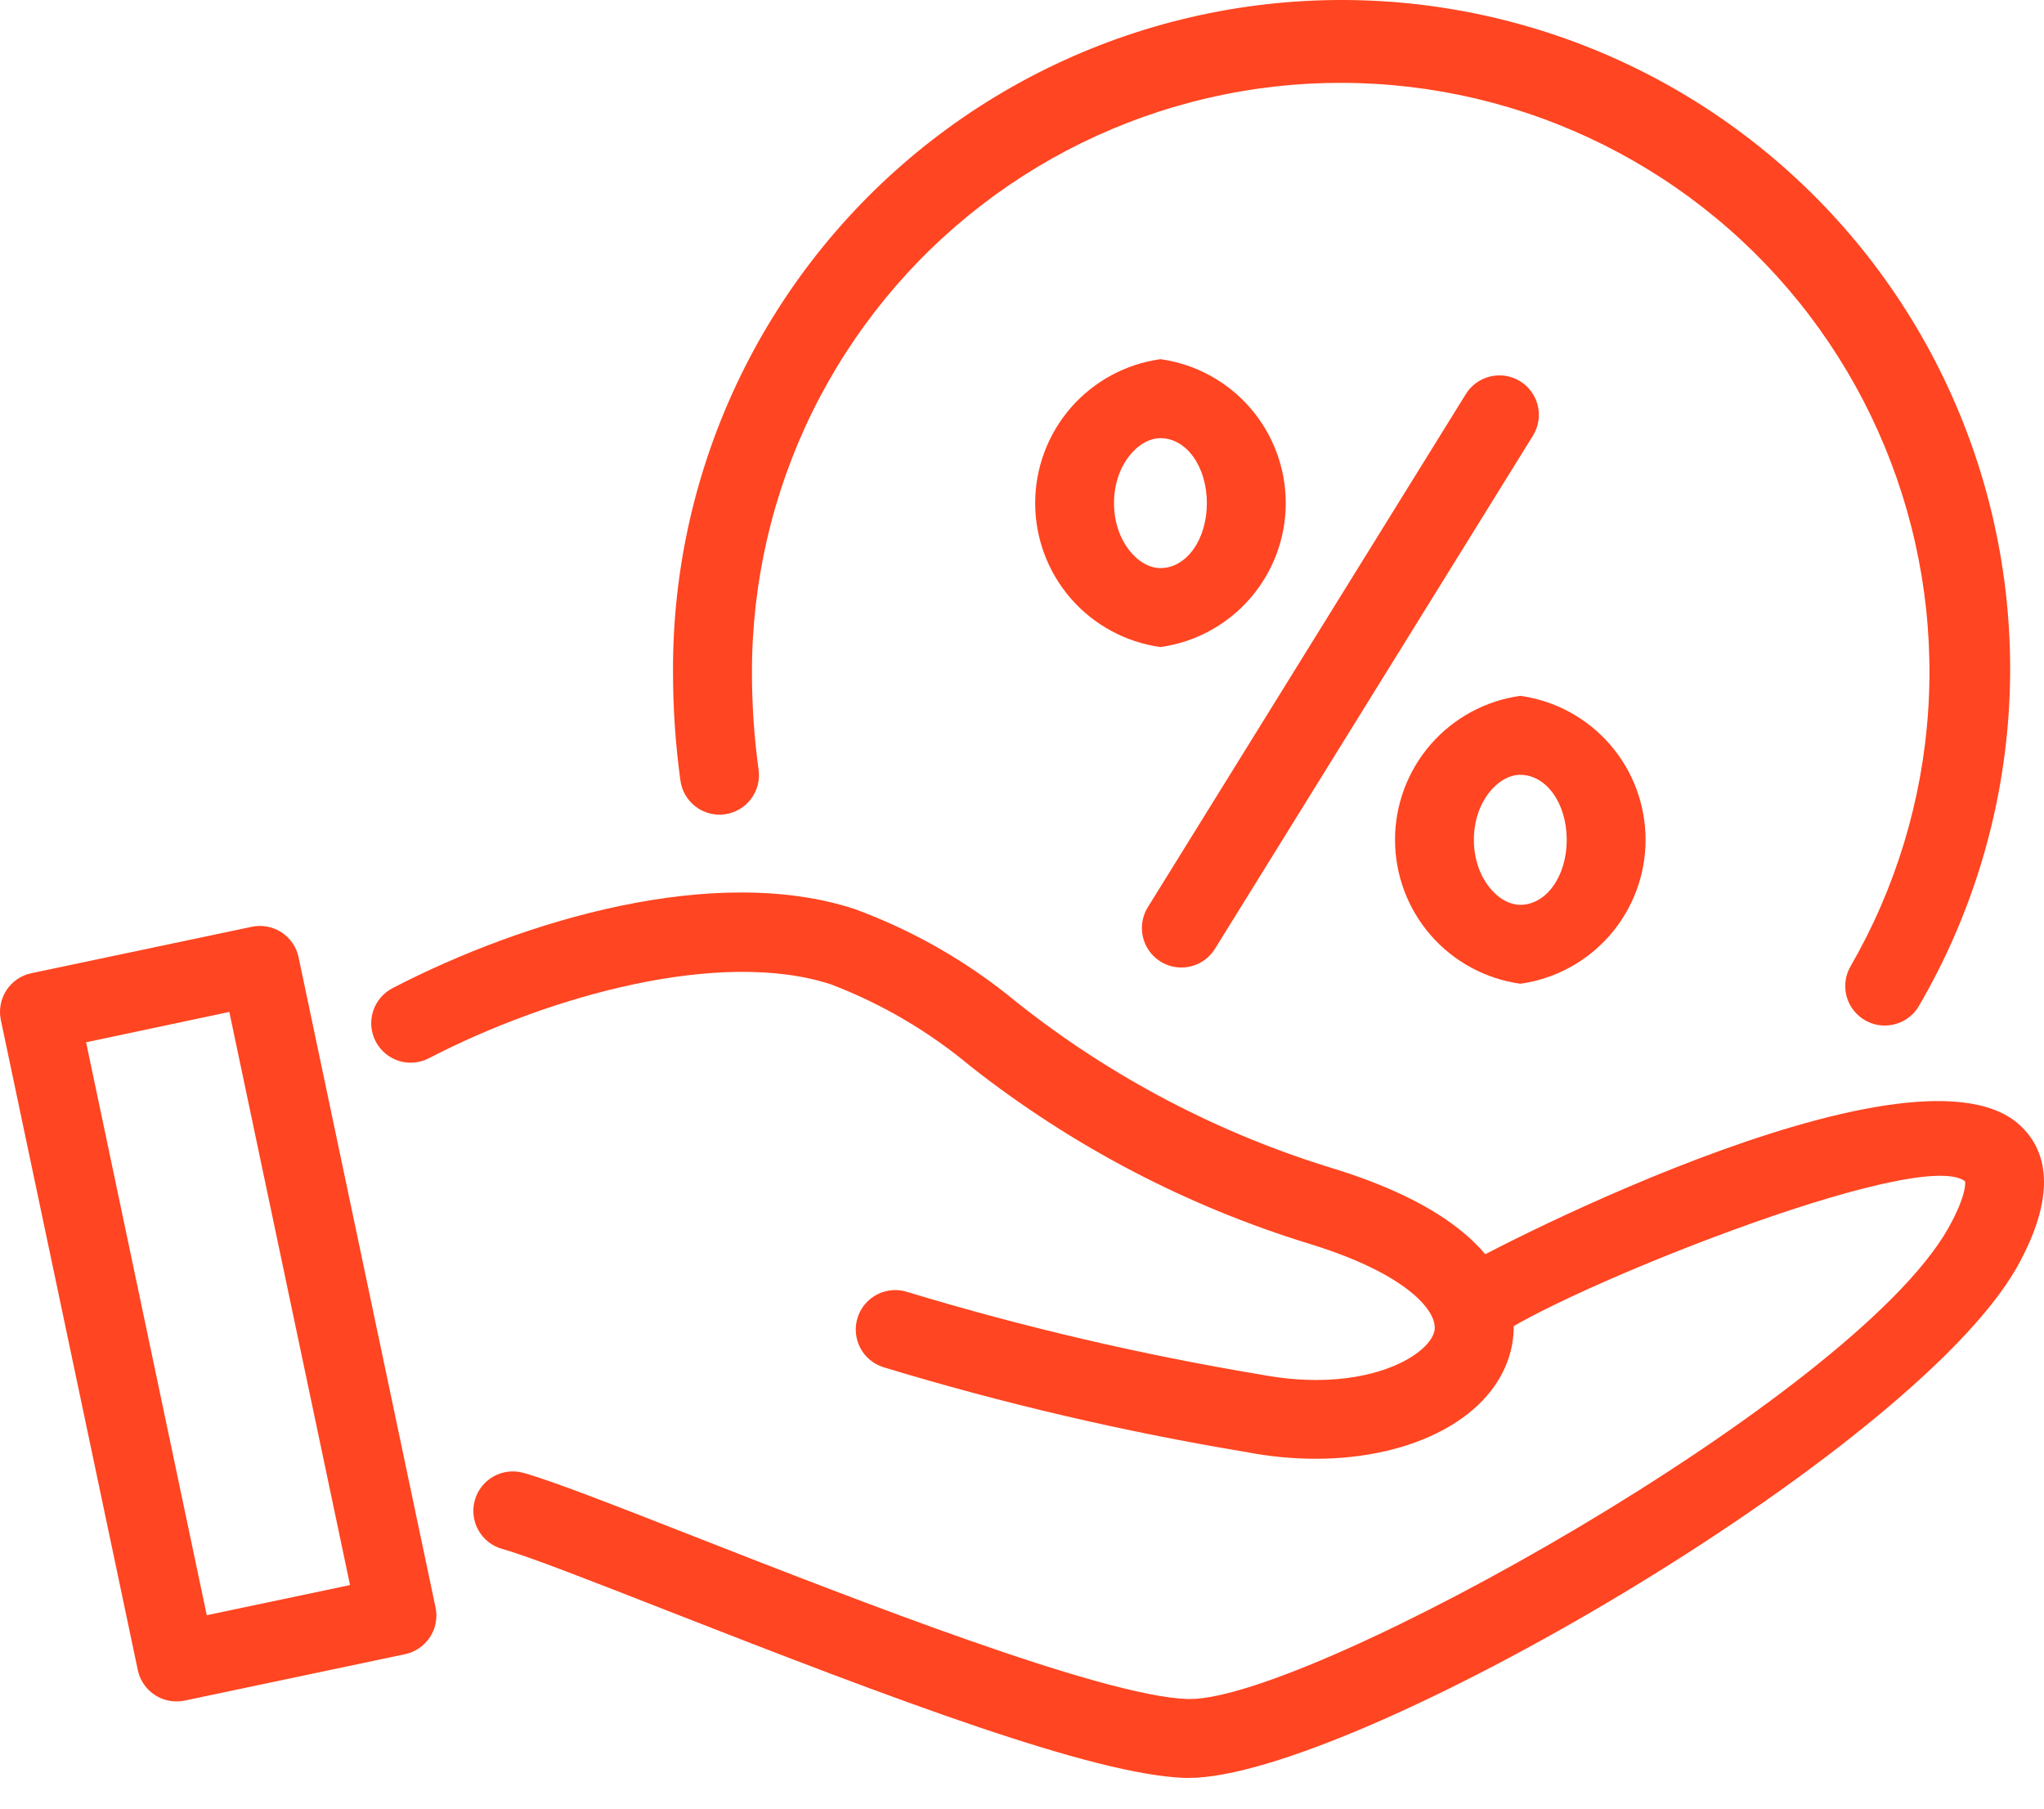
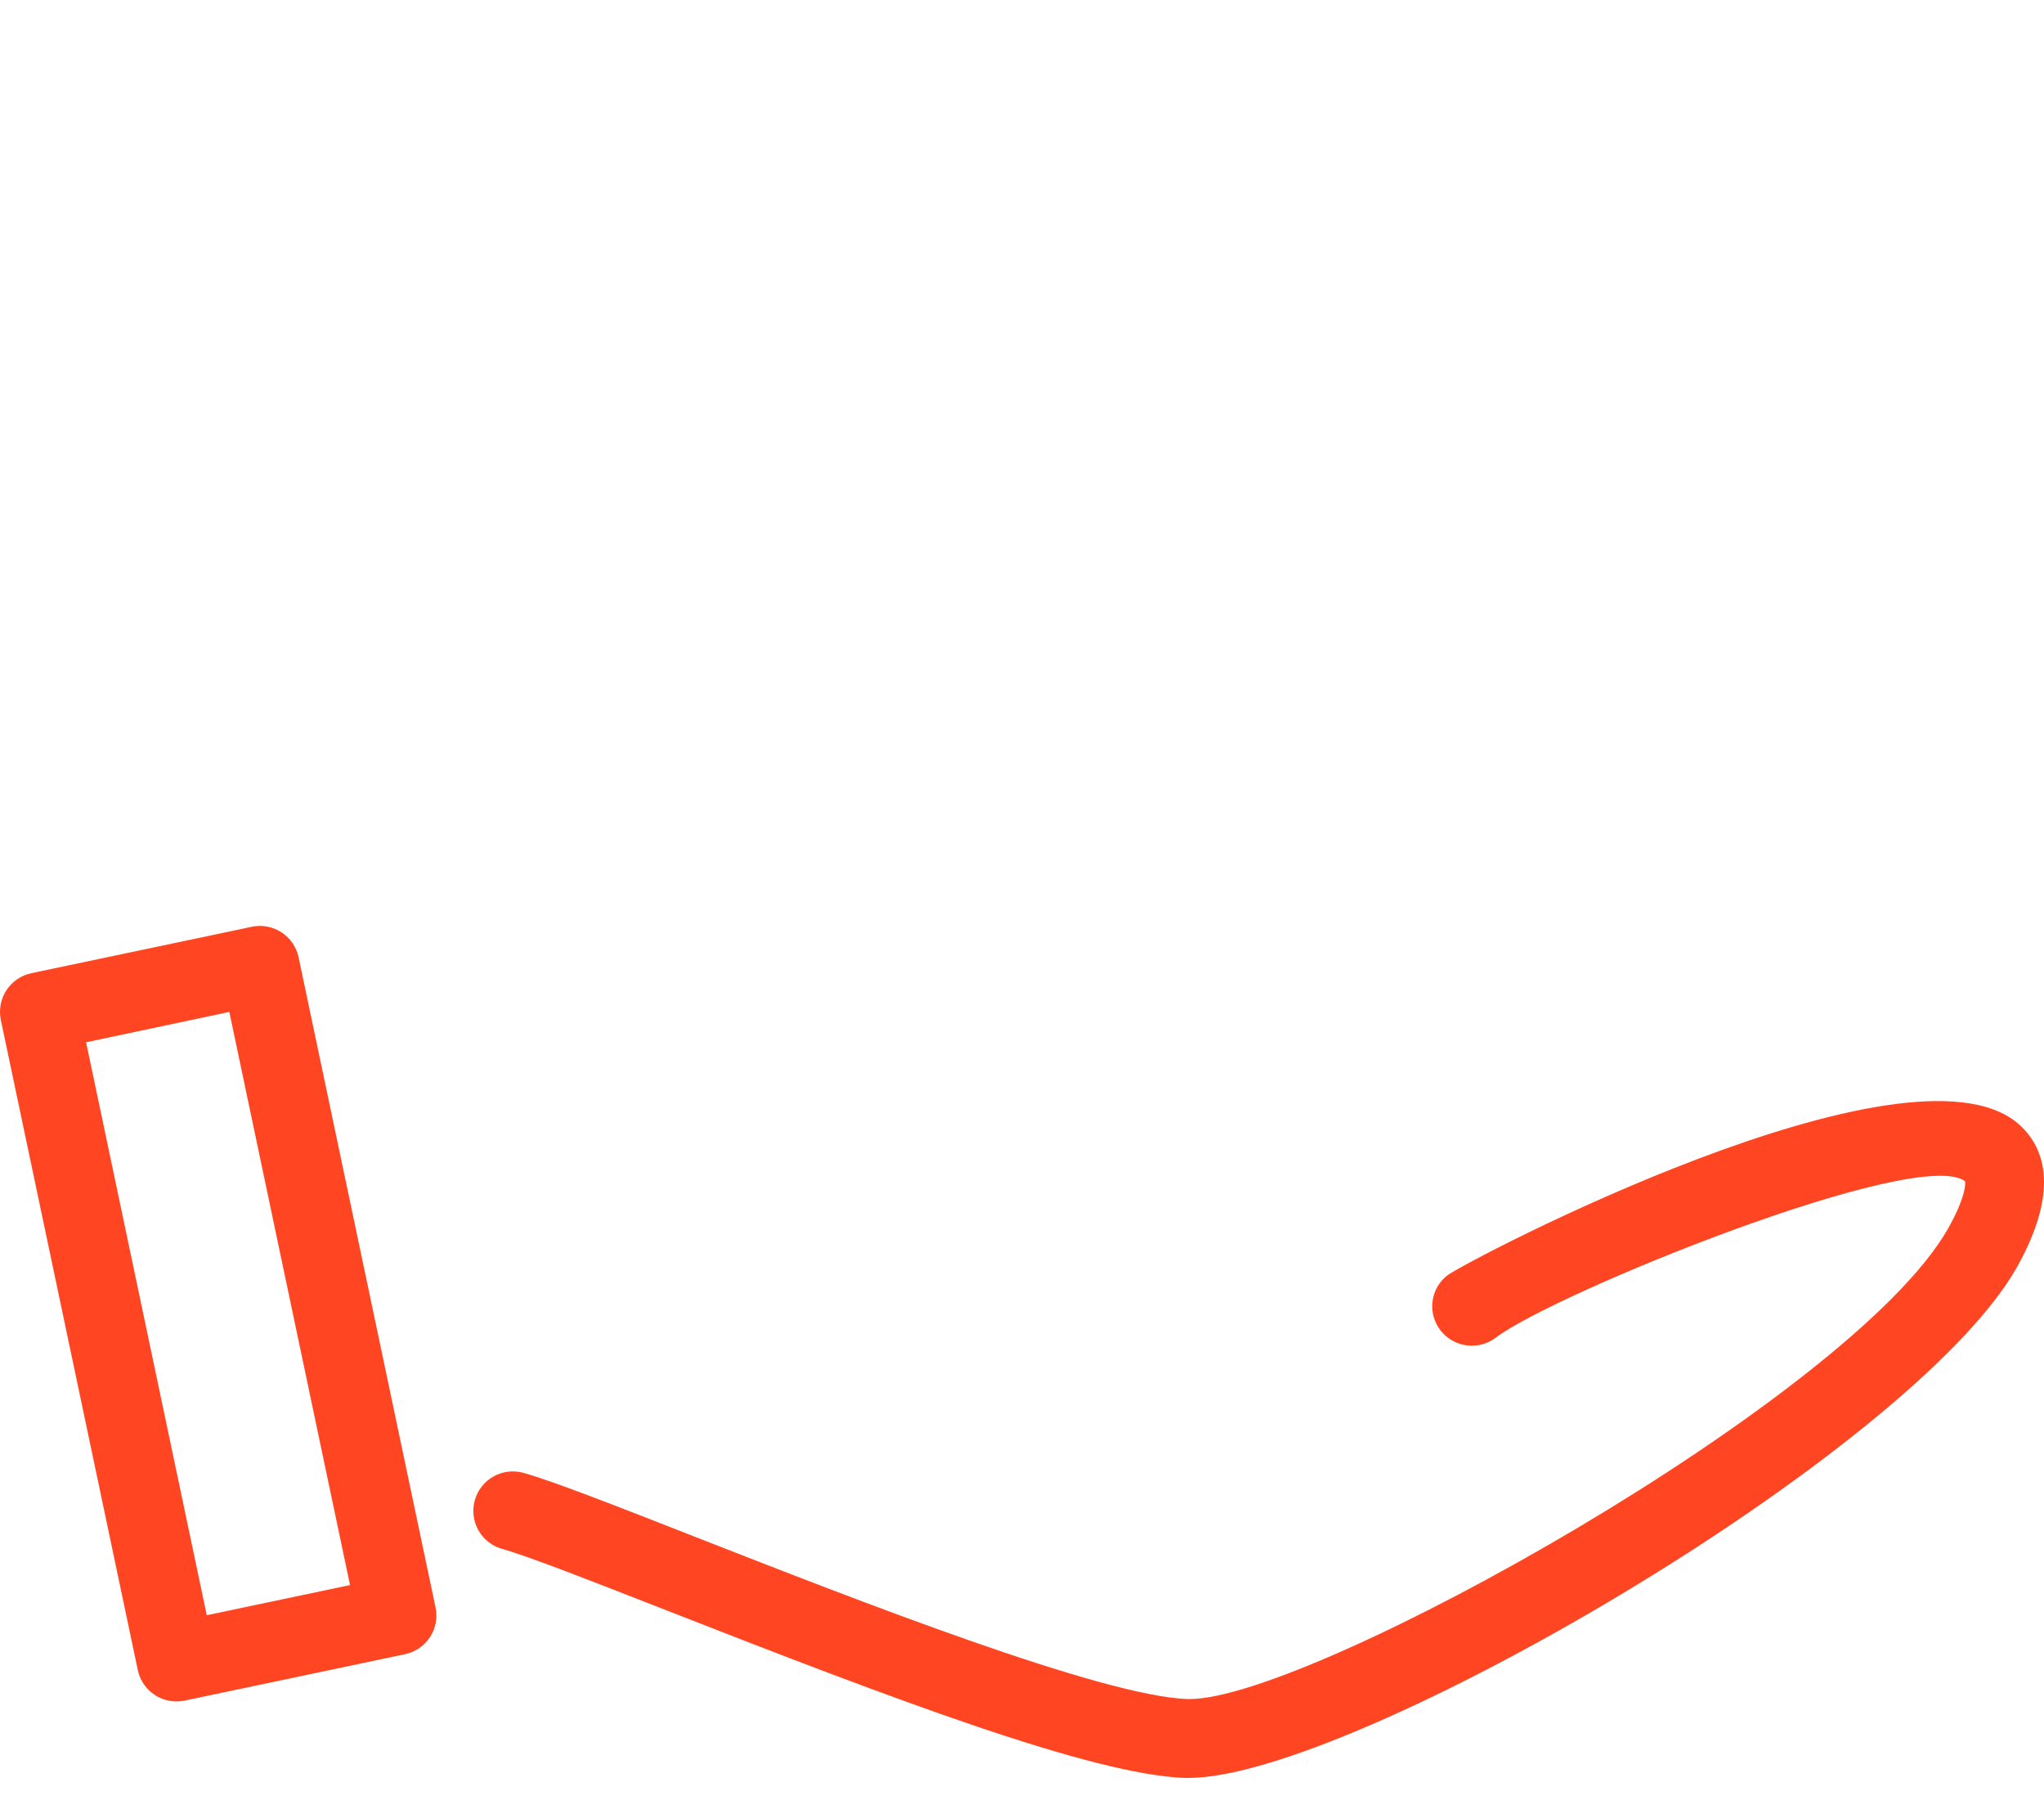
<svg xmlns="http://www.w3.org/2000/svg" width="52" height="46" viewBox="0 0 52 46" fill="none">
  <path d="M30.239 45.219H30.142C27.803 45.137 22.798 43.245 16.981 40.967C15.086 40.225 13.448 39.583 12.774 39.394C12.518 39.322 12.3 39.151 12.17 38.918C12.04 38.686 12.007 38.411 12.08 38.155C12.152 37.899 12.323 37.681 12.556 37.551C12.788 37.421 13.062 37.389 13.319 37.461C14.086 37.677 15.685 38.304 17.71 39.098C21.819 40.706 28.022 43.136 30.206 43.213H30.266C33.365 43.213 47.094 35.565 49.555 31.255C50.063 30.353 49.992 30.046 49.991 30.043C48.791 29.143 39.56 32.88 38.055 34.02C37.844 34.181 37.577 34.252 37.314 34.218C37.05 34.184 36.811 34.047 36.648 33.838C36.486 33.631 36.412 33.367 36.443 33.106C36.474 32.845 36.607 32.606 36.813 32.443C37.269 32.084 48.528 26.181 51.335 28.573C51.961 29.109 52.464 30.181 51.302 32.247C48.606 36.967 34.404 45.219 30.239 45.219Z" fill="#FF4521" />
-   <path d="M33.467 37.102C32.873 37.101 32.281 37.043 31.698 36.93C28.586 36.413 25.51 35.694 22.49 34.778C22.363 34.74 22.243 34.677 22.14 34.593C22.037 34.509 21.951 34.405 21.888 34.287C21.826 34.169 21.787 34.04 21.775 33.907C21.762 33.775 21.777 33.641 21.817 33.514C21.857 33.386 21.922 33.268 22.008 33.167C22.094 33.065 22.2 32.981 22.319 32.921C22.437 32.86 22.567 32.824 22.7 32.814C22.833 32.804 22.967 32.821 23.093 32.863C26.037 33.754 29.036 34.454 32.07 34.96C34.672 35.455 36.329 34.512 36.489 33.865C36.607 33.401 35.868 32.428 33.358 31.649C30.214 30.69 27.276 29.154 24.693 27.121C23.632 26.234 22.432 25.529 21.14 25.036C18.332 24.119 13.986 25.32 10.911 26.915C10.675 27.038 10.399 27.062 10.145 26.982C9.891 26.901 9.68 26.723 9.557 26.487C9.434 26.25 9.41 25.975 9.491 25.721C9.571 25.467 9.749 25.256 9.985 25.133C13.335 23.395 18.186 21.955 21.745 23.121C23.247 23.673 24.645 24.477 25.877 25.5C28.278 27.403 31.015 28.837 33.947 29.728C38.675 31.196 38.661 33.446 38.435 34.352C38.016 36.036 35.973 37.102 33.467 37.102Z" fill="#FF4521" />
  <path d="M4.484 43.273C4.254 43.272 4.032 43.193 3.854 43.047C3.676 42.902 3.553 42.701 3.506 42.476L0.021 25.941C-0.033 25.68 0.018 25.409 0.163 25.186C0.309 24.963 0.537 24.807 0.797 24.752L6.408 23.571C6.668 23.517 6.939 23.568 7.162 23.713C7.385 23.859 7.541 24.087 7.596 24.347L11.08 40.882C11.108 41.011 11.109 41.144 11.085 41.274C11.061 41.404 11.011 41.527 10.939 41.638C10.867 41.748 10.774 41.843 10.665 41.918C10.556 41.992 10.434 42.045 10.305 42.072L4.694 43.253C4.625 43.267 4.555 43.274 4.484 43.273ZM2.19 26.509L5.26 41.081L8.905 40.314L5.834 25.737L2.19 26.509Z" fill="#FF4521" />
-   <path d="M47.947 26.083C47.771 26.083 47.598 26.037 47.446 25.948C47.293 25.86 47.167 25.734 47.078 25.581C46.99 25.429 46.944 25.256 46.944 25.08C46.944 24.904 46.99 24.731 47.078 24.578C48.227 22.588 48.904 20.36 49.054 18.066C49.205 15.773 48.825 13.475 47.945 11.352C47.065 9.228 45.709 7.336 43.98 5.821C42.251 4.306 40.197 3.209 37.977 2.615C35.756 2.022 33.429 1.947 31.175 2.397C28.921 2.847 26.8 3.81 24.978 5.211C23.156 6.612 21.681 8.414 20.666 10.476C19.652 12.539 19.127 14.808 19.13 17.106C19.13 17.931 19.186 18.755 19.298 19.572C19.317 19.703 19.31 19.837 19.277 19.966C19.244 20.095 19.185 20.215 19.105 20.321C19.025 20.427 18.925 20.516 18.81 20.583C18.695 20.65 18.568 20.694 18.437 20.711C18.305 20.729 18.171 20.72 18.043 20.685C17.914 20.651 17.794 20.591 17.689 20.509C17.584 20.428 17.497 20.326 17.431 20.211C17.366 20.095 17.324 19.968 17.308 19.836C17.184 18.931 17.122 18.018 17.122 17.105C17.107 14.489 17.696 11.905 18.843 9.553C19.989 7.202 21.663 5.147 23.734 3.547C25.804 1.948 28.216 0.848 30.78 0.333C33.346 -0.182 35.995 -0.099 38.522 0.577C41.05 1.252 43.387 2.502 45.353 4.228C47.319 5.954 48.86 8.111 49.856 10.53C50.853 12.949 51.278 15.565 51.099 18.175C50.919 20.785 50.14 23.318 48.822 25.578C48.734 25.732 48.606 25.86 48.453 25.948C48.299 26.037 48.125 26.083 47.947 26.083Z" fill="#FF4521" />
-   <path d="M30.053 24.607C29.875 24.607 29.699 24.559 29.545 24.469C29.391 24.378 29.264 24.247 29.177 24.091C29.09 23.935 29.046 23.758 29.051 23.579C29.055 23.401 29.107 23.226 29.201 23.074L37.292 10.022C37.432 9.796 37.656 9.635 37.916 9.574C38.175 9.513 38.448 9.557 38.674 9.697C38.901 9.838 39.062 10.062 39.123 10.322C39.184 10.581 39.139 10.854 38.999 11.08L30.909 24.132C30.818 24.277 30.692 24.397 30.543 24.481C30.393 24.564 30.225 24.607 30.053 24.607Z" fill="#FF4521" />
-   <path d="M29.522 16.457C28.639 16.334 27.829 15.896 27.243 15.223C26.658 14.55 26.335 13.688 26.335 12.796C26.335 11.904 26.658 11.042 27.243 10.369C27.829 9.696 28.639 9.258 29.522 9.135C30.406 9.258 31.215 9.696 31.801 10.369C32.387 11.042 32.71 11.904 32.71 12.796C32.71 13.688 32.387 14.55 31.801 15.223C31.215 15.896 30.406 16.334 29.522 16.457ZM29.522 11.144C28.964 11.144 28.341 11.822 28.341 12.796C28.341 13.771 28.964 14.449 29.522 14.449C30.185 14.449 30.703 13.723 30.703 12.796C30.703 11.87 30.185 11.144 29.522 11.144Z" fill="#FF4521" />
-   <path d="M38.677 25.02C37.793 24.897 36.984 24.459 36.398 23.786C35.812 23.113 35.49 22.251 35.49 21.359C35.49 20.467 35.812 19.605 36.398 18.932C36.984 18.259 37.793 17.821 38.677 17.698C39.561 17.821 40.37 18.259 40.956 18.932C41.542 19.605 41.864 20.467 41.864 21.359C41.864 22.251 41.542 23.113 40.956 23.786C40.37 24.459 39.561 24.897 38.677 25.02ZM38.677 19.706C38.118 19.706 37.496 20.385 37.496 21.359C37.496 22.334 38.118 23.013 38.677 23.013C39.339 23.013 39.858 22.286 39.858 21.359C39.858 20.433 39.339 19.707 38.677 19.707V19.706Z" fill="#FF4521" />
</svg>